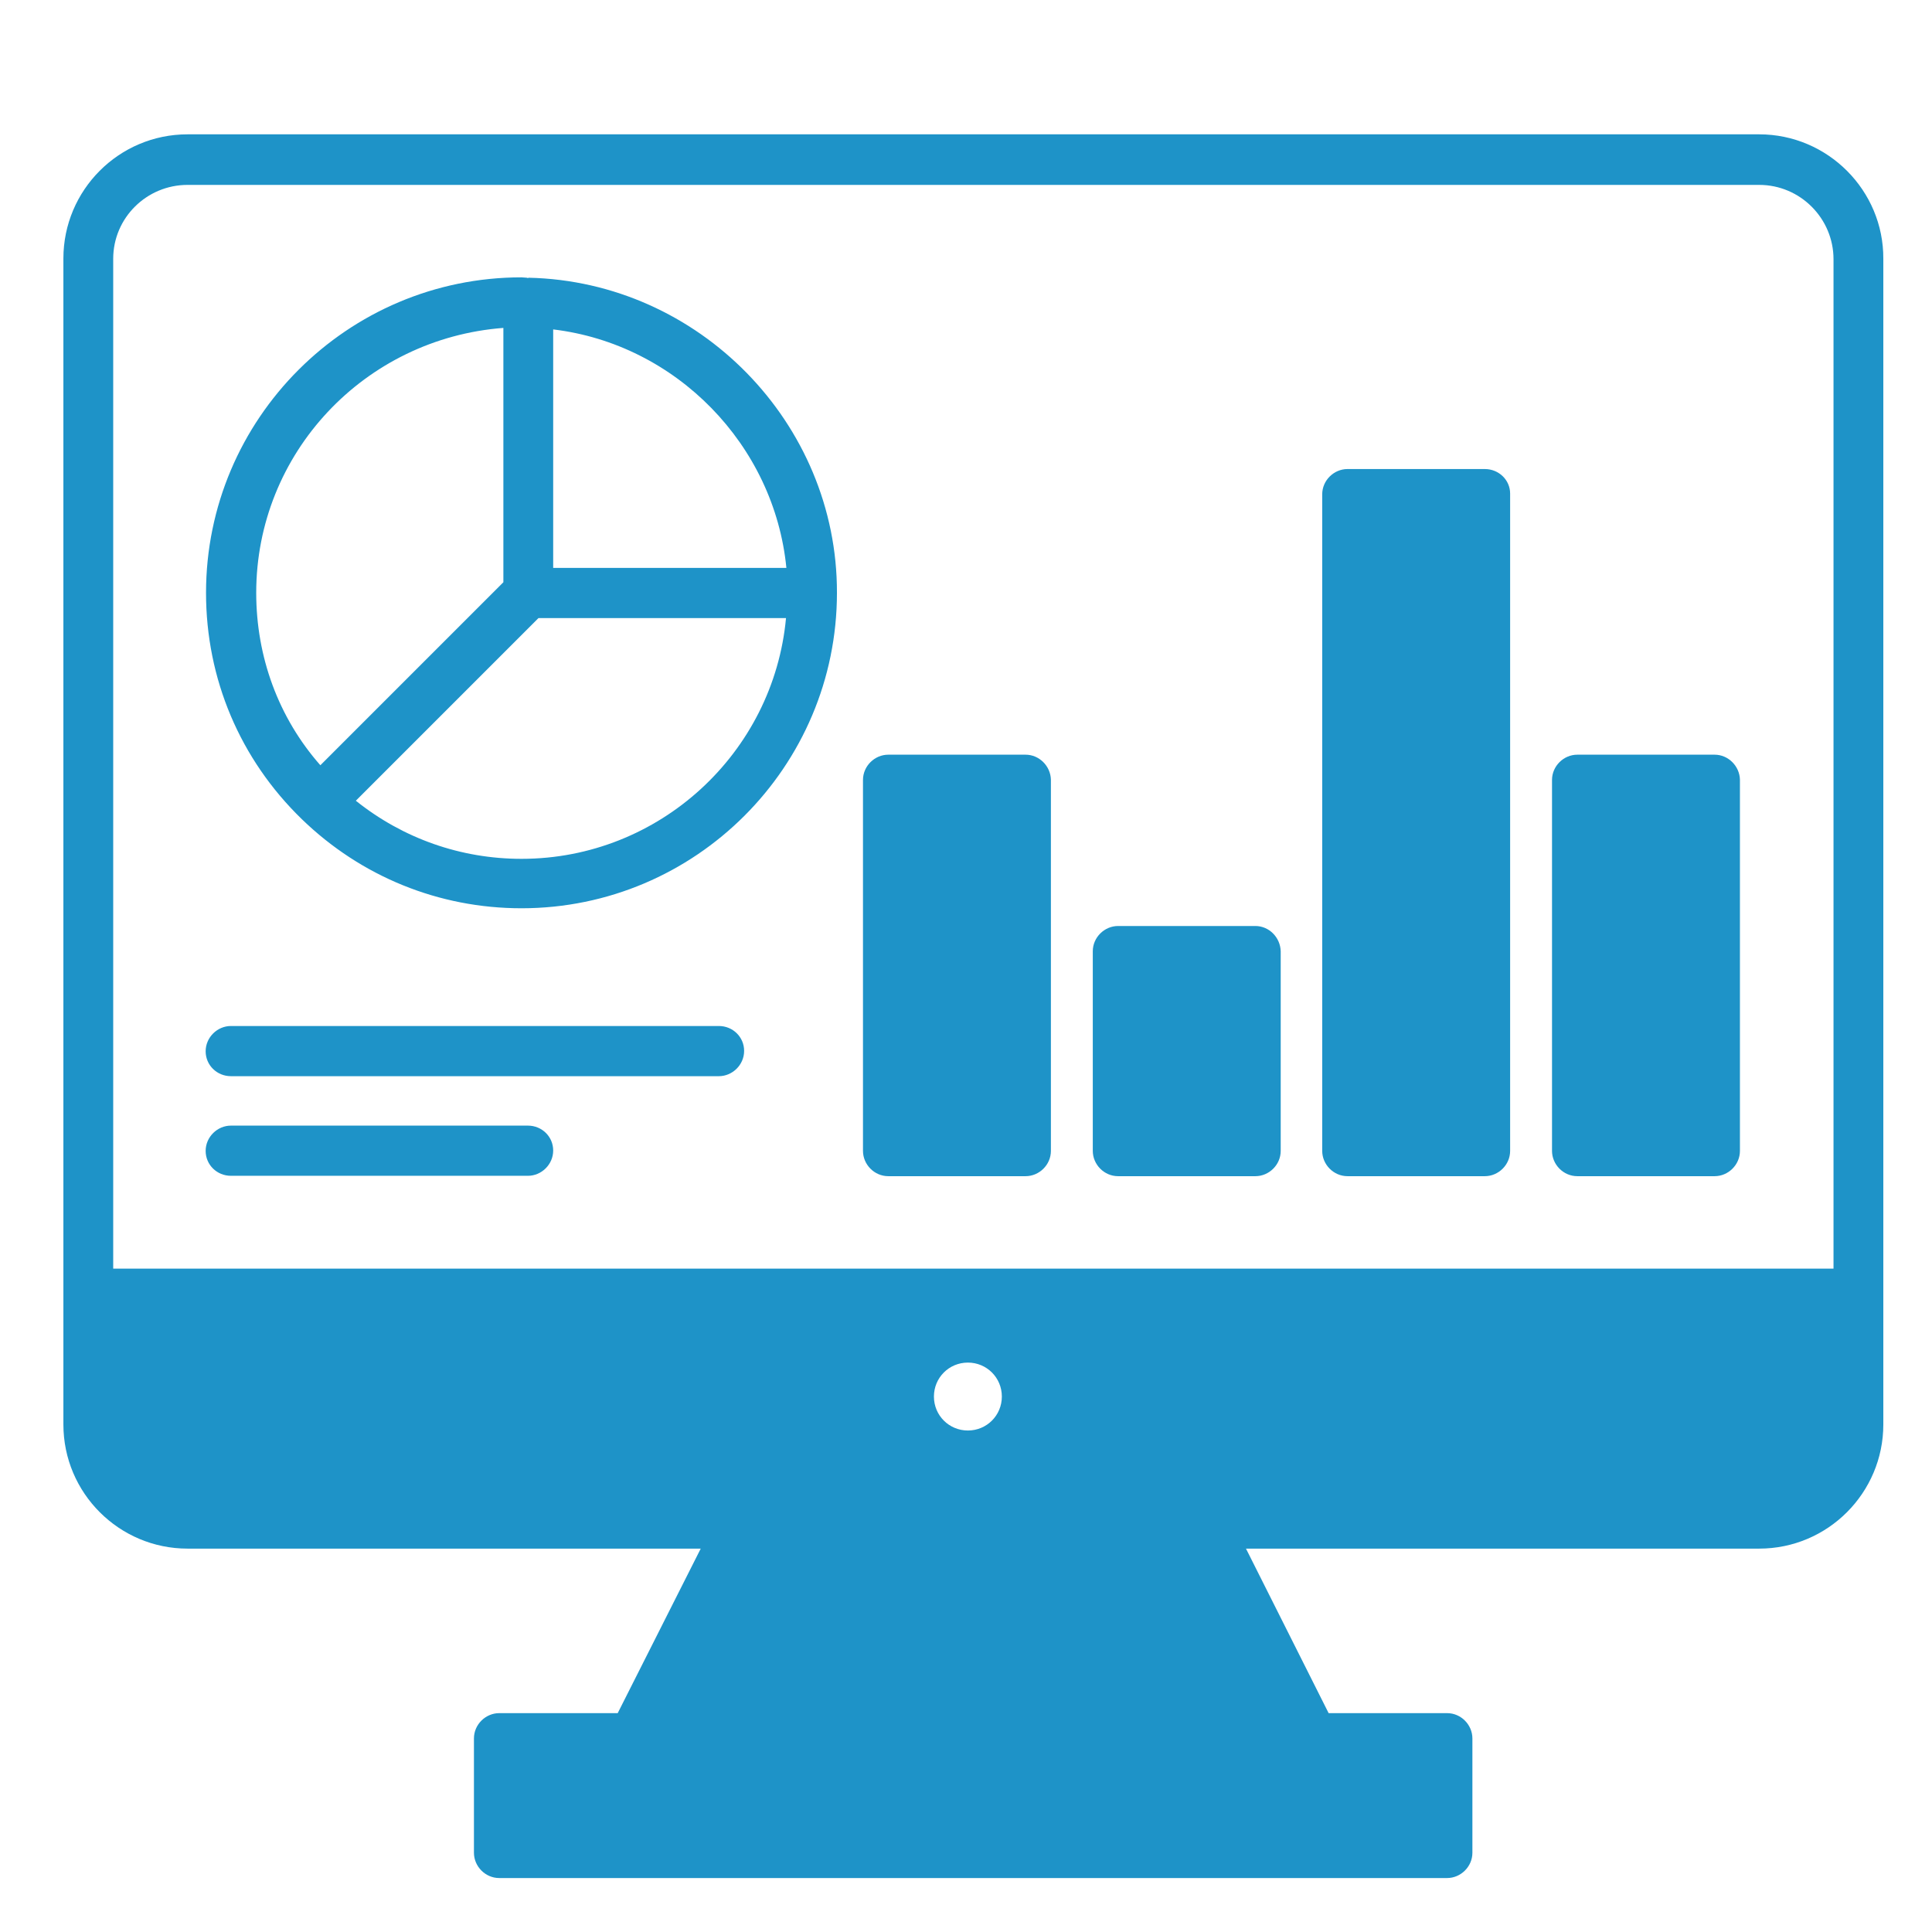
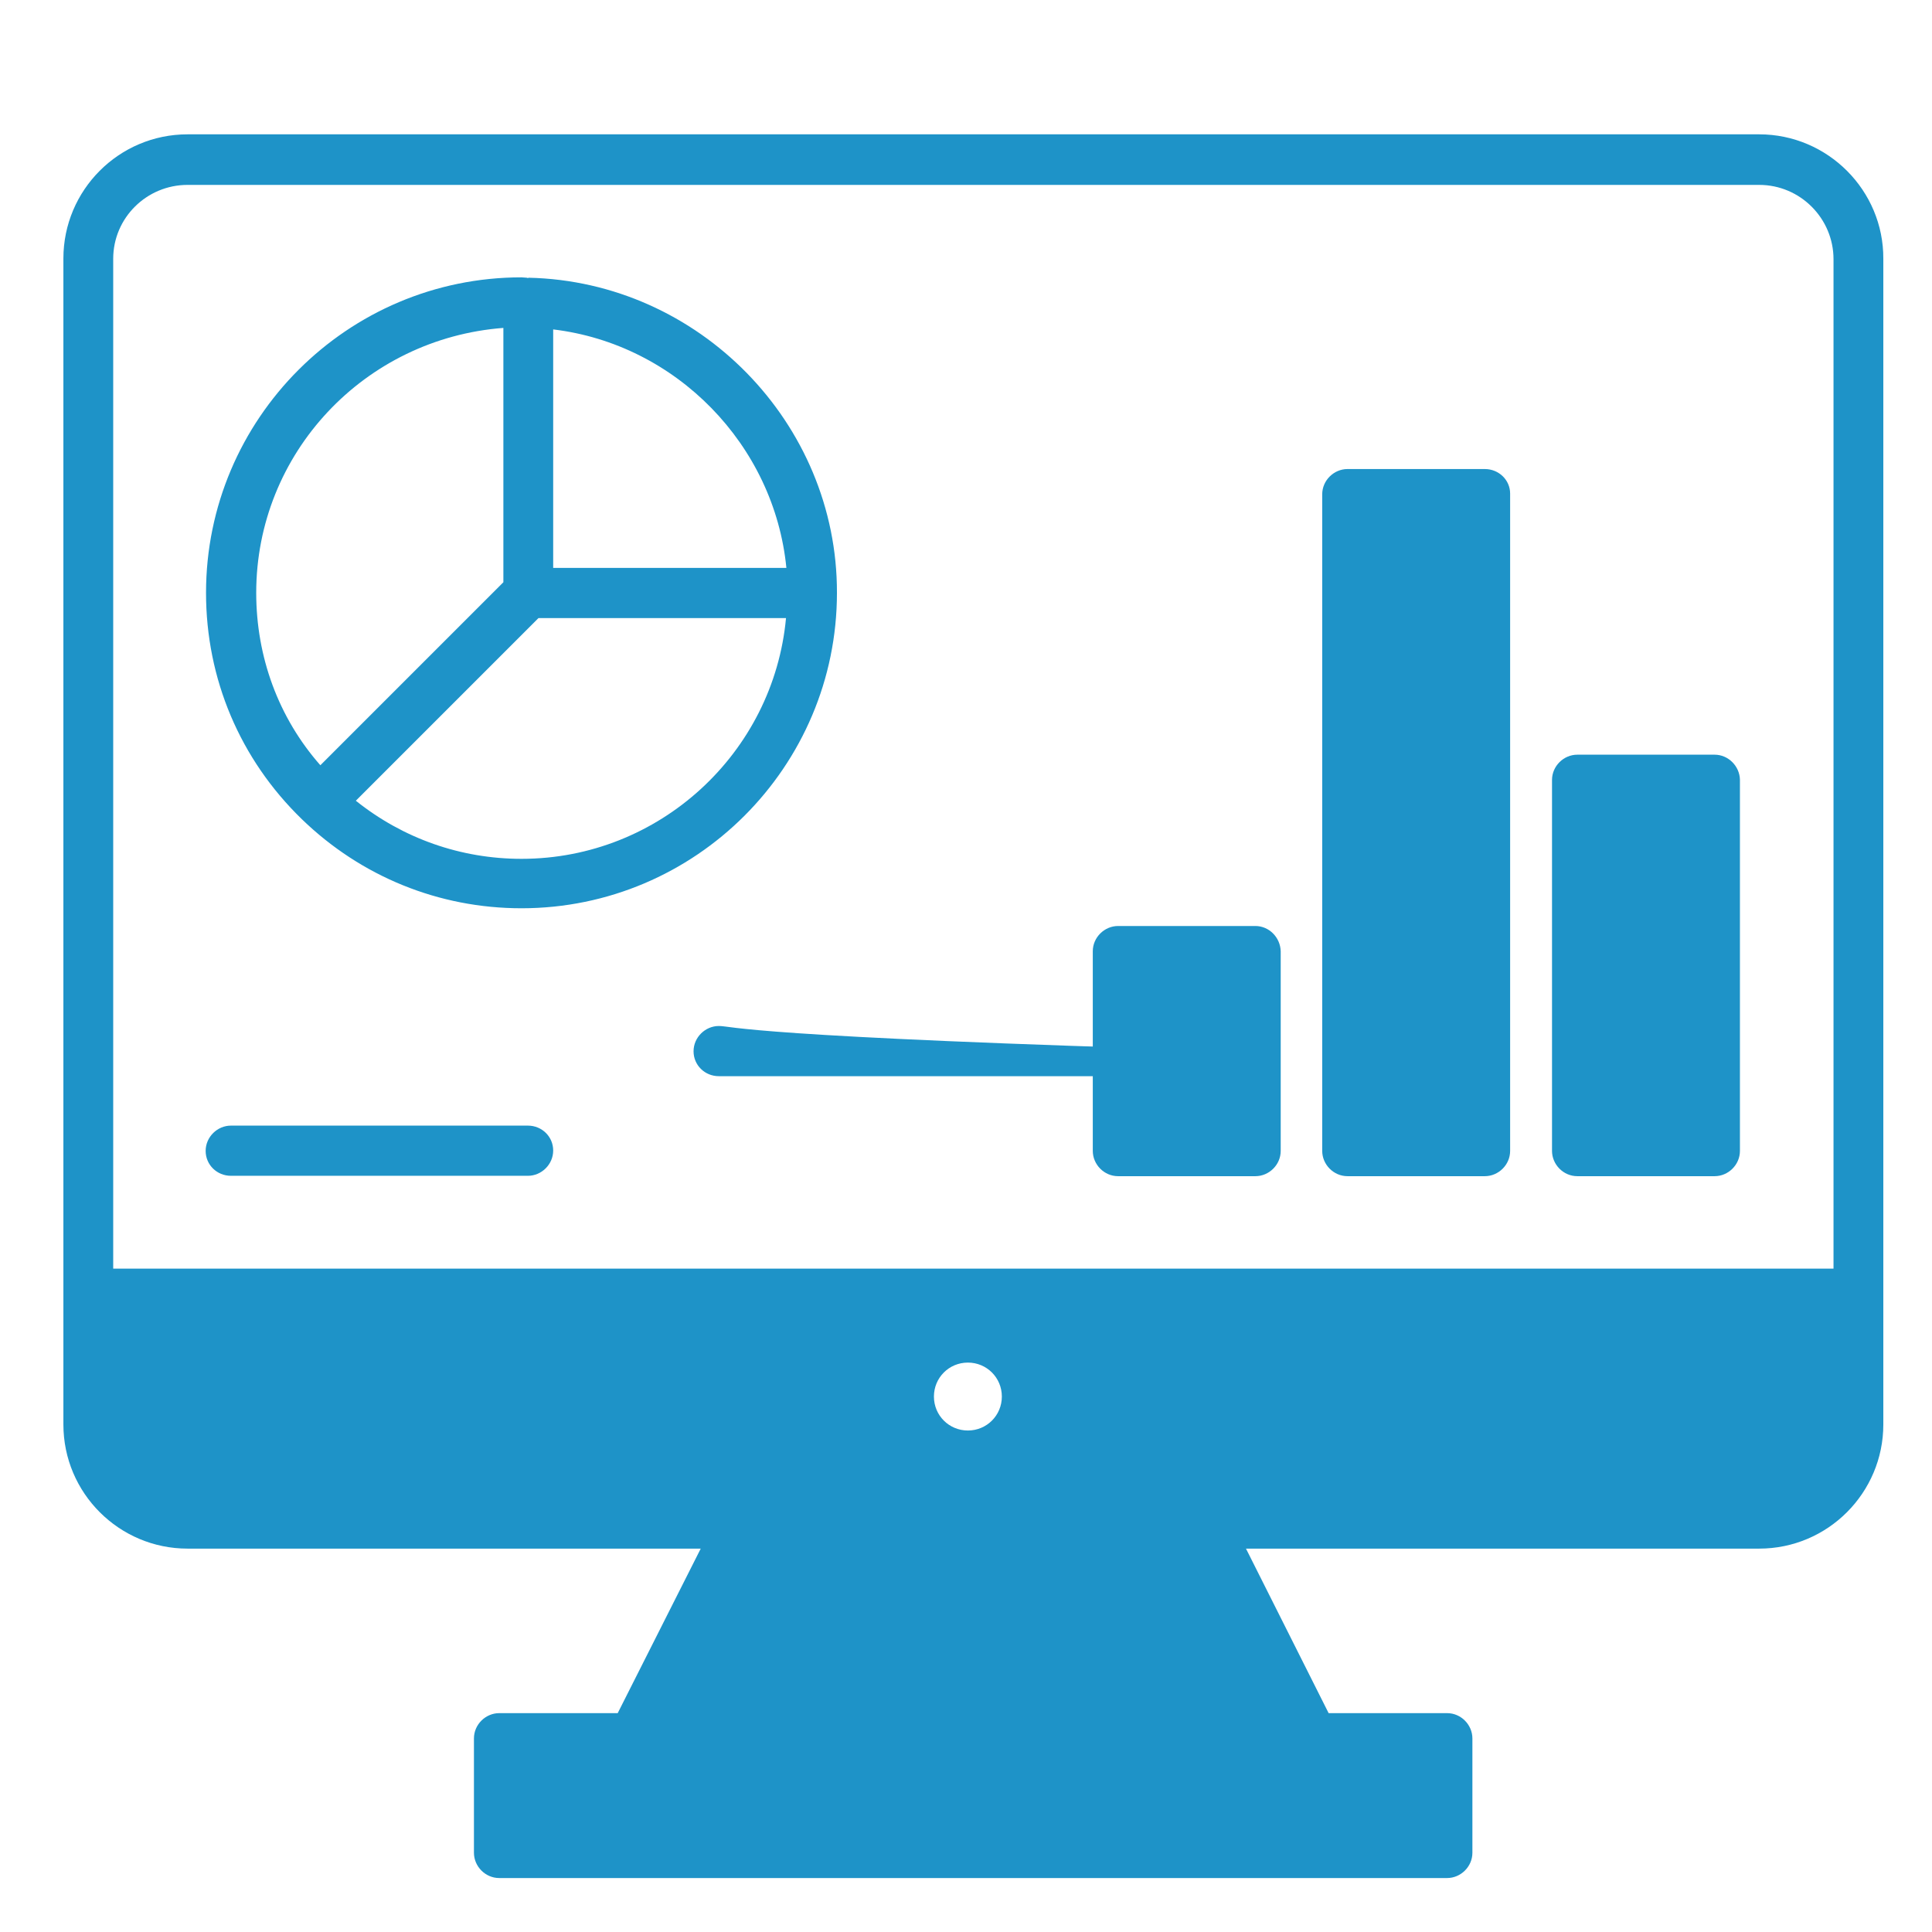
<svg xmlns="http://www.w3.org/2000/svg" version="1.1" id="Layer_1" x="0px" y="0px" viewBox="0 0 512 512" style="enable-background:new 0 0 512 512;" xml:space="preserve">
  <style type="text/css"> .st0{fill:#1E93C8;} </style>
  <g>
    <path class="st0" d="M466.2,35.6H49.7c-18.2,0-32.9,14.8-32.9,32.9v274.2v34.8c0,18.2,14.8,32.9,32.9,32.9h136L163.7,454h-31.4 c-3.6,0-6.7,3-6.7,6.7V491c0,3.6,3,6.7,6.7,6.7h251.2c3.6,0,6.7-3,6.7-6.7v-30.3c0-3.6-3-6.7-6.7-6.7h-31.4l-21.9-43.6h136 c18.2,0,32.9-14.8,32.9-32.9v-34.8V68.6C499.2,50.5,484.4,35.6,466.2,35.6z M30,68.6C30,57.7,38.9,49,49.7,49h416.5 c10.9,0,19.7,8.9,19.7,19.7v267.5H30V68.6z M247.5,370.1c0-5,4-9,9-9s9,4,9,9c0,5-4,9-9,9S247.5,375.1,247.5,370.1z" />
    <path class="st0" d="M393.5,124.3h-36.4c-3.6,0-6.7,3-6.7,6.7V305c0,3.6,3,6.7,6.7,6.7h36.4c3.6,0,6.7-3,6.7-6.7V130.8 C400.2,127.2,397.2,124.3,393.5,124.3z" />
-     <path class="st0" d="M271.8,200h-36.4c-3.6,0-6.7,3-6.7,6.7V305c0,3.6,3,6.7,6.7,6.7h36.4c3.6,0,6.7-3,6.7-6.7v-98.4 C278.4,203,275.4,200,271.8,200z" />
    <path class="st0" d="M454.4,200H418c-3.6,0-6.7,3-6.7,6.7V305c0,3.6,3,6.7,6.7,6.7h36.4c3.6,0,6.7-3,6.7-6.7v-98.4 C461,203,458,200,454.4,200z" />
    <path class="st0" d="M332.7,245.4L332.7,245.4l-36.4,0c-3.6,0-6.7,3-6.7,6.7V305c0,3.6,3,6.7,6.7,6.7h36.4c3.6,0,6.7-3,6.7-6.7 v-52.9C339.3,248.4,336.3,245.4,332.7,245.4z" />
-     <path class="st0" d="M190.5,271.9H61.2c-3.6,0-6.7,3-6.7,6.7s3,6.6,6.7,6.6h129.3c3.6,0,6.7-3,6.7-6.7 C197.2,274.8,194.2,271.9,190.5,271.9z" />
+     <path class="st0" d="M190.5,271.9c-3.6,0-6.7,3-6.7,6.7s3,6.6,6.7,6.6h129.3c3.6,0,6.7-3,6.7-6.7 C197.2,274.8,194.2,271.9,190.5,271.9z" />
    <path class="st0" d="M139.9,298.3H61.2c-3.6,0-6.7,3-6.7,6.7c0,3.7,3,6.6,6.7,6.6h78.7c3.6,0,6.7-3,6.7-6.7 C146.6,301.2,143.6,298.3,139.9,298.3z" />
    <path class="st0" d="M140.1,73.6c-0.1,0-0.2,0.1-0.2,0.1s-0.2-0.1-0.3-0.1c-0.5,0-0.9-0.1-1.4-0.1c-46.1,0-83.6,37.5-83.6,83.6 c0,22.8,9,44.1,25.4,60c15.7,15.2,36.3,23.6,58.2,23.6c46.1,0,83.6-37.5,83.6-83.6C221.9,112.1,185.2,74.6,140.1,73.6z M67.9,157.1 c0-37,28.7-67.4,65.5-70.2v67.4l-48.5,48.5C73.8,190.2,67.9,174.1,67.9,157.1z M138.2,227.6c-16.1,0-31.4-5.4-43.9-15.4l48.4-48.4 h65.6C205,199.5,174.8,227.6,138.2,227.6z M146.6,150.5V87.3c32.6,3.9,58.6,30.6,61.8,63.2H146.6z" />
  </g>
</svg>